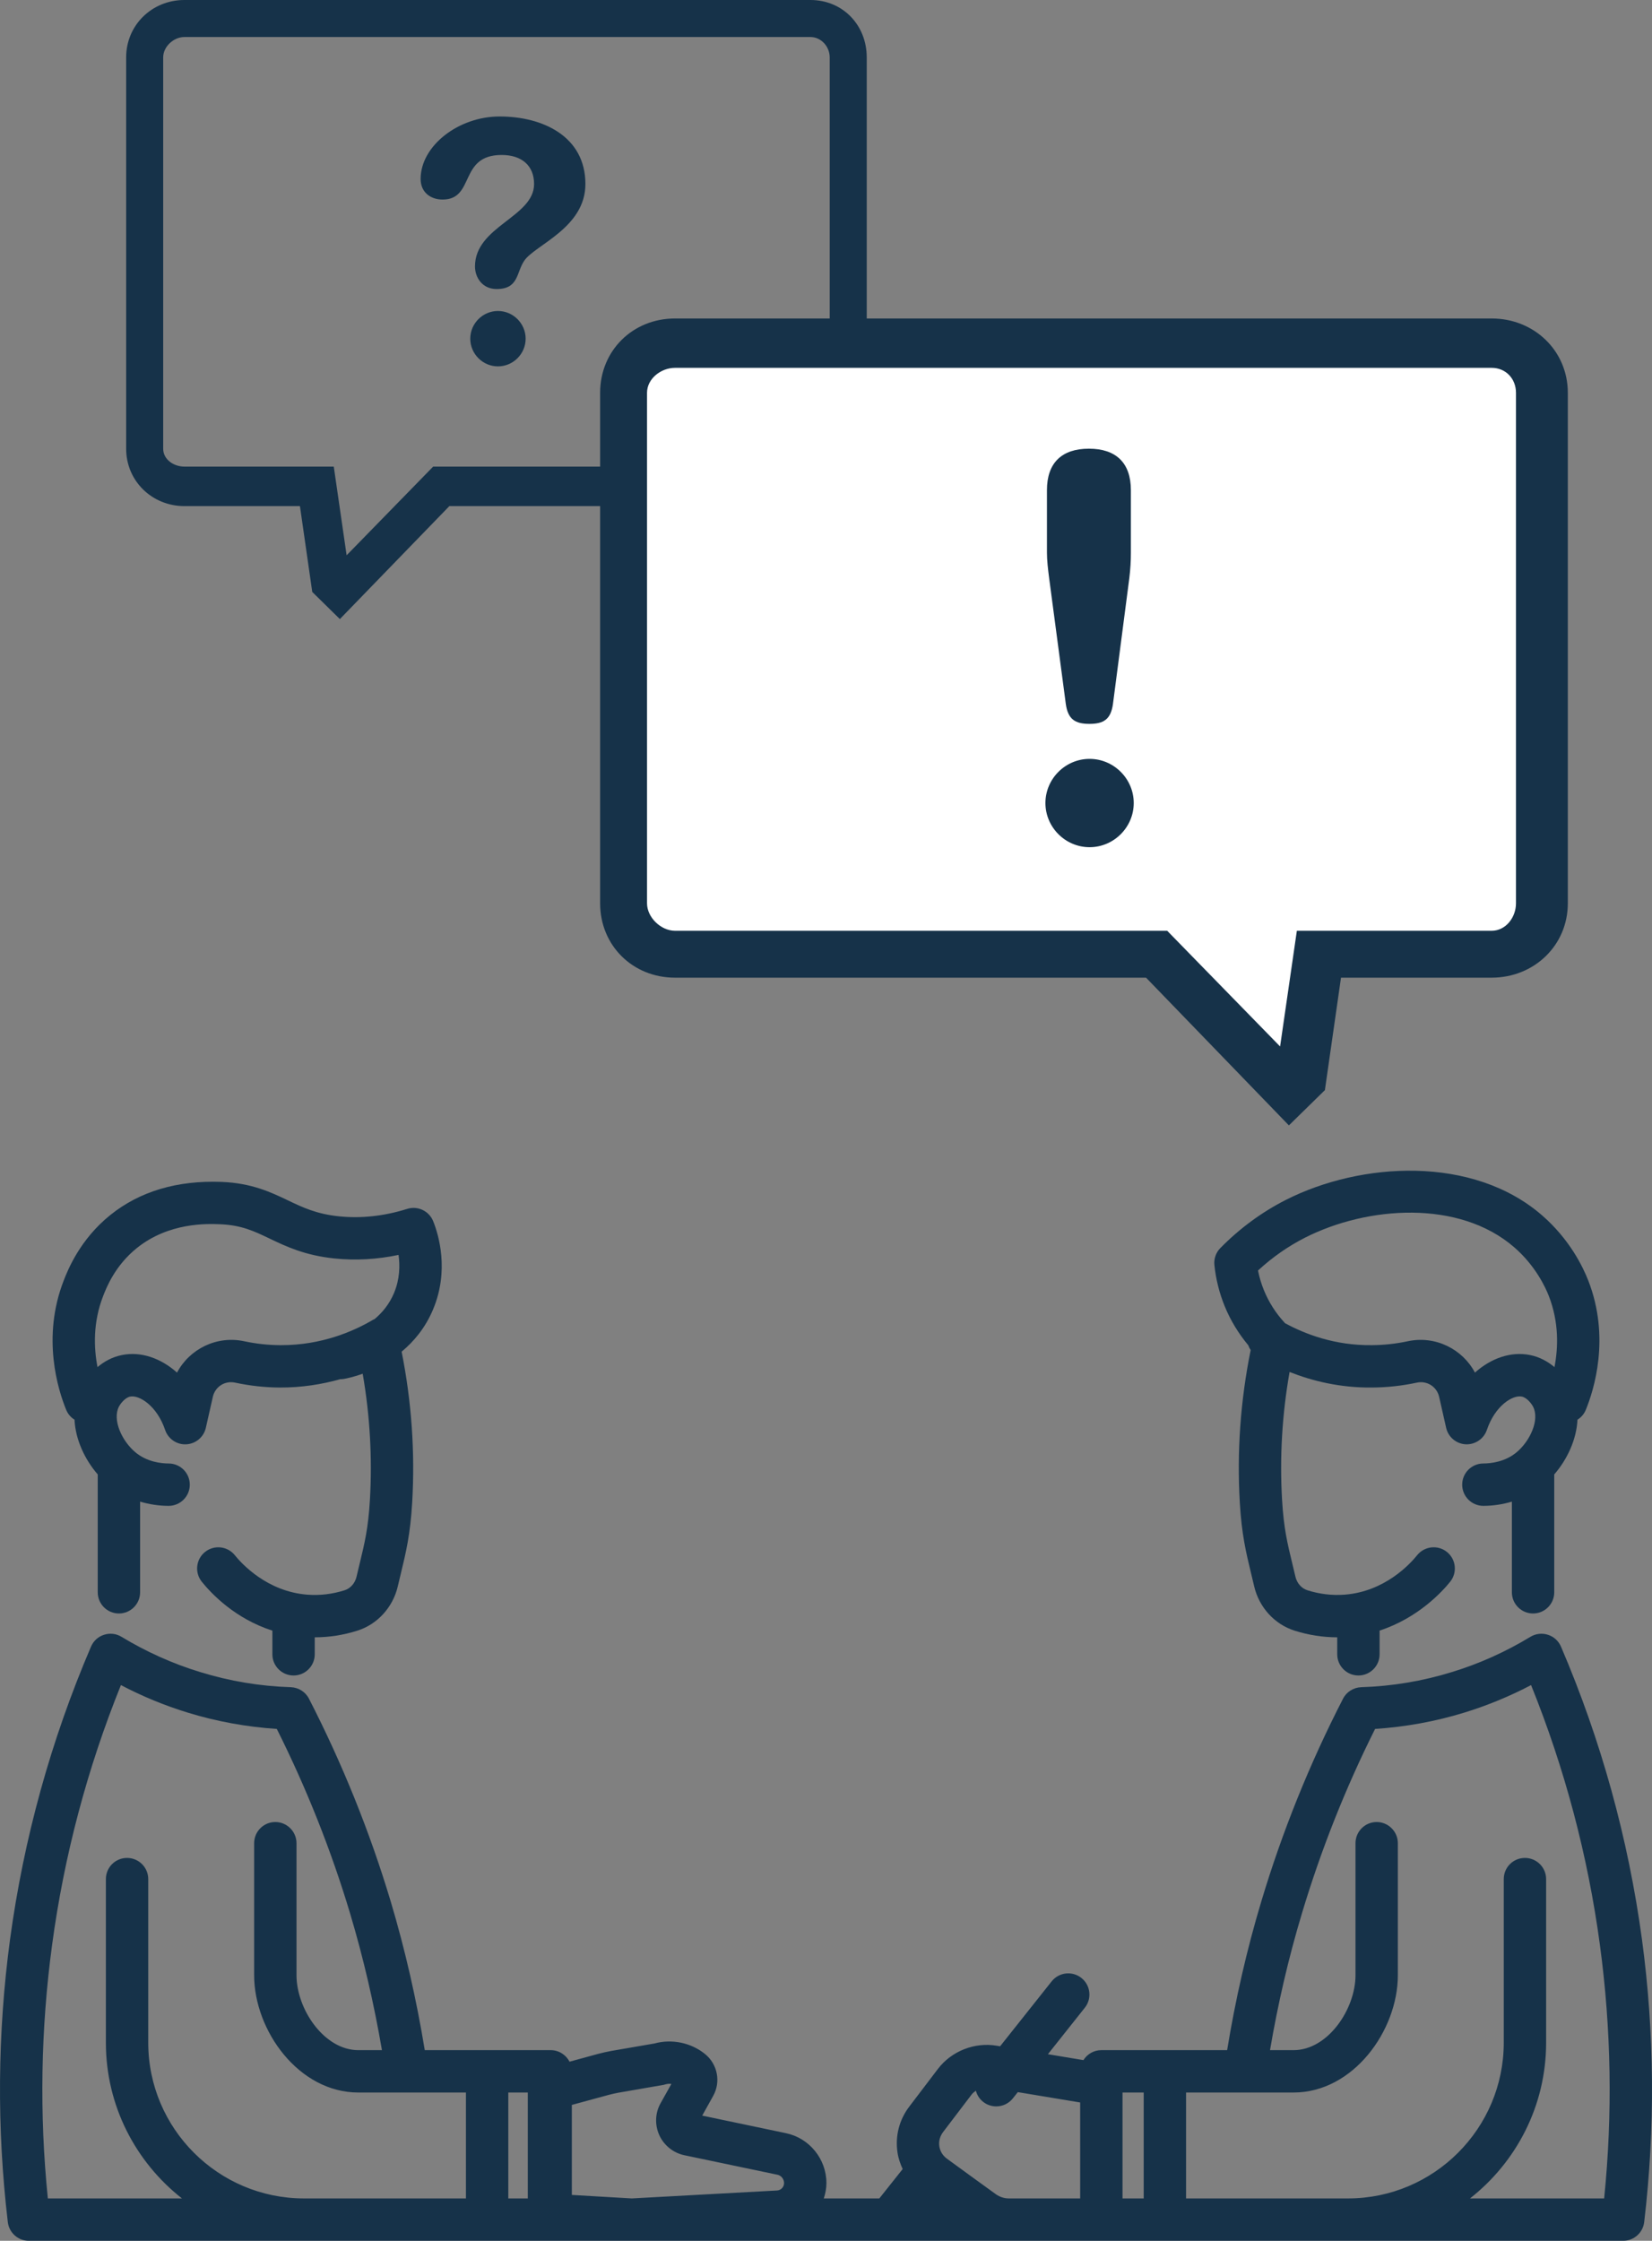
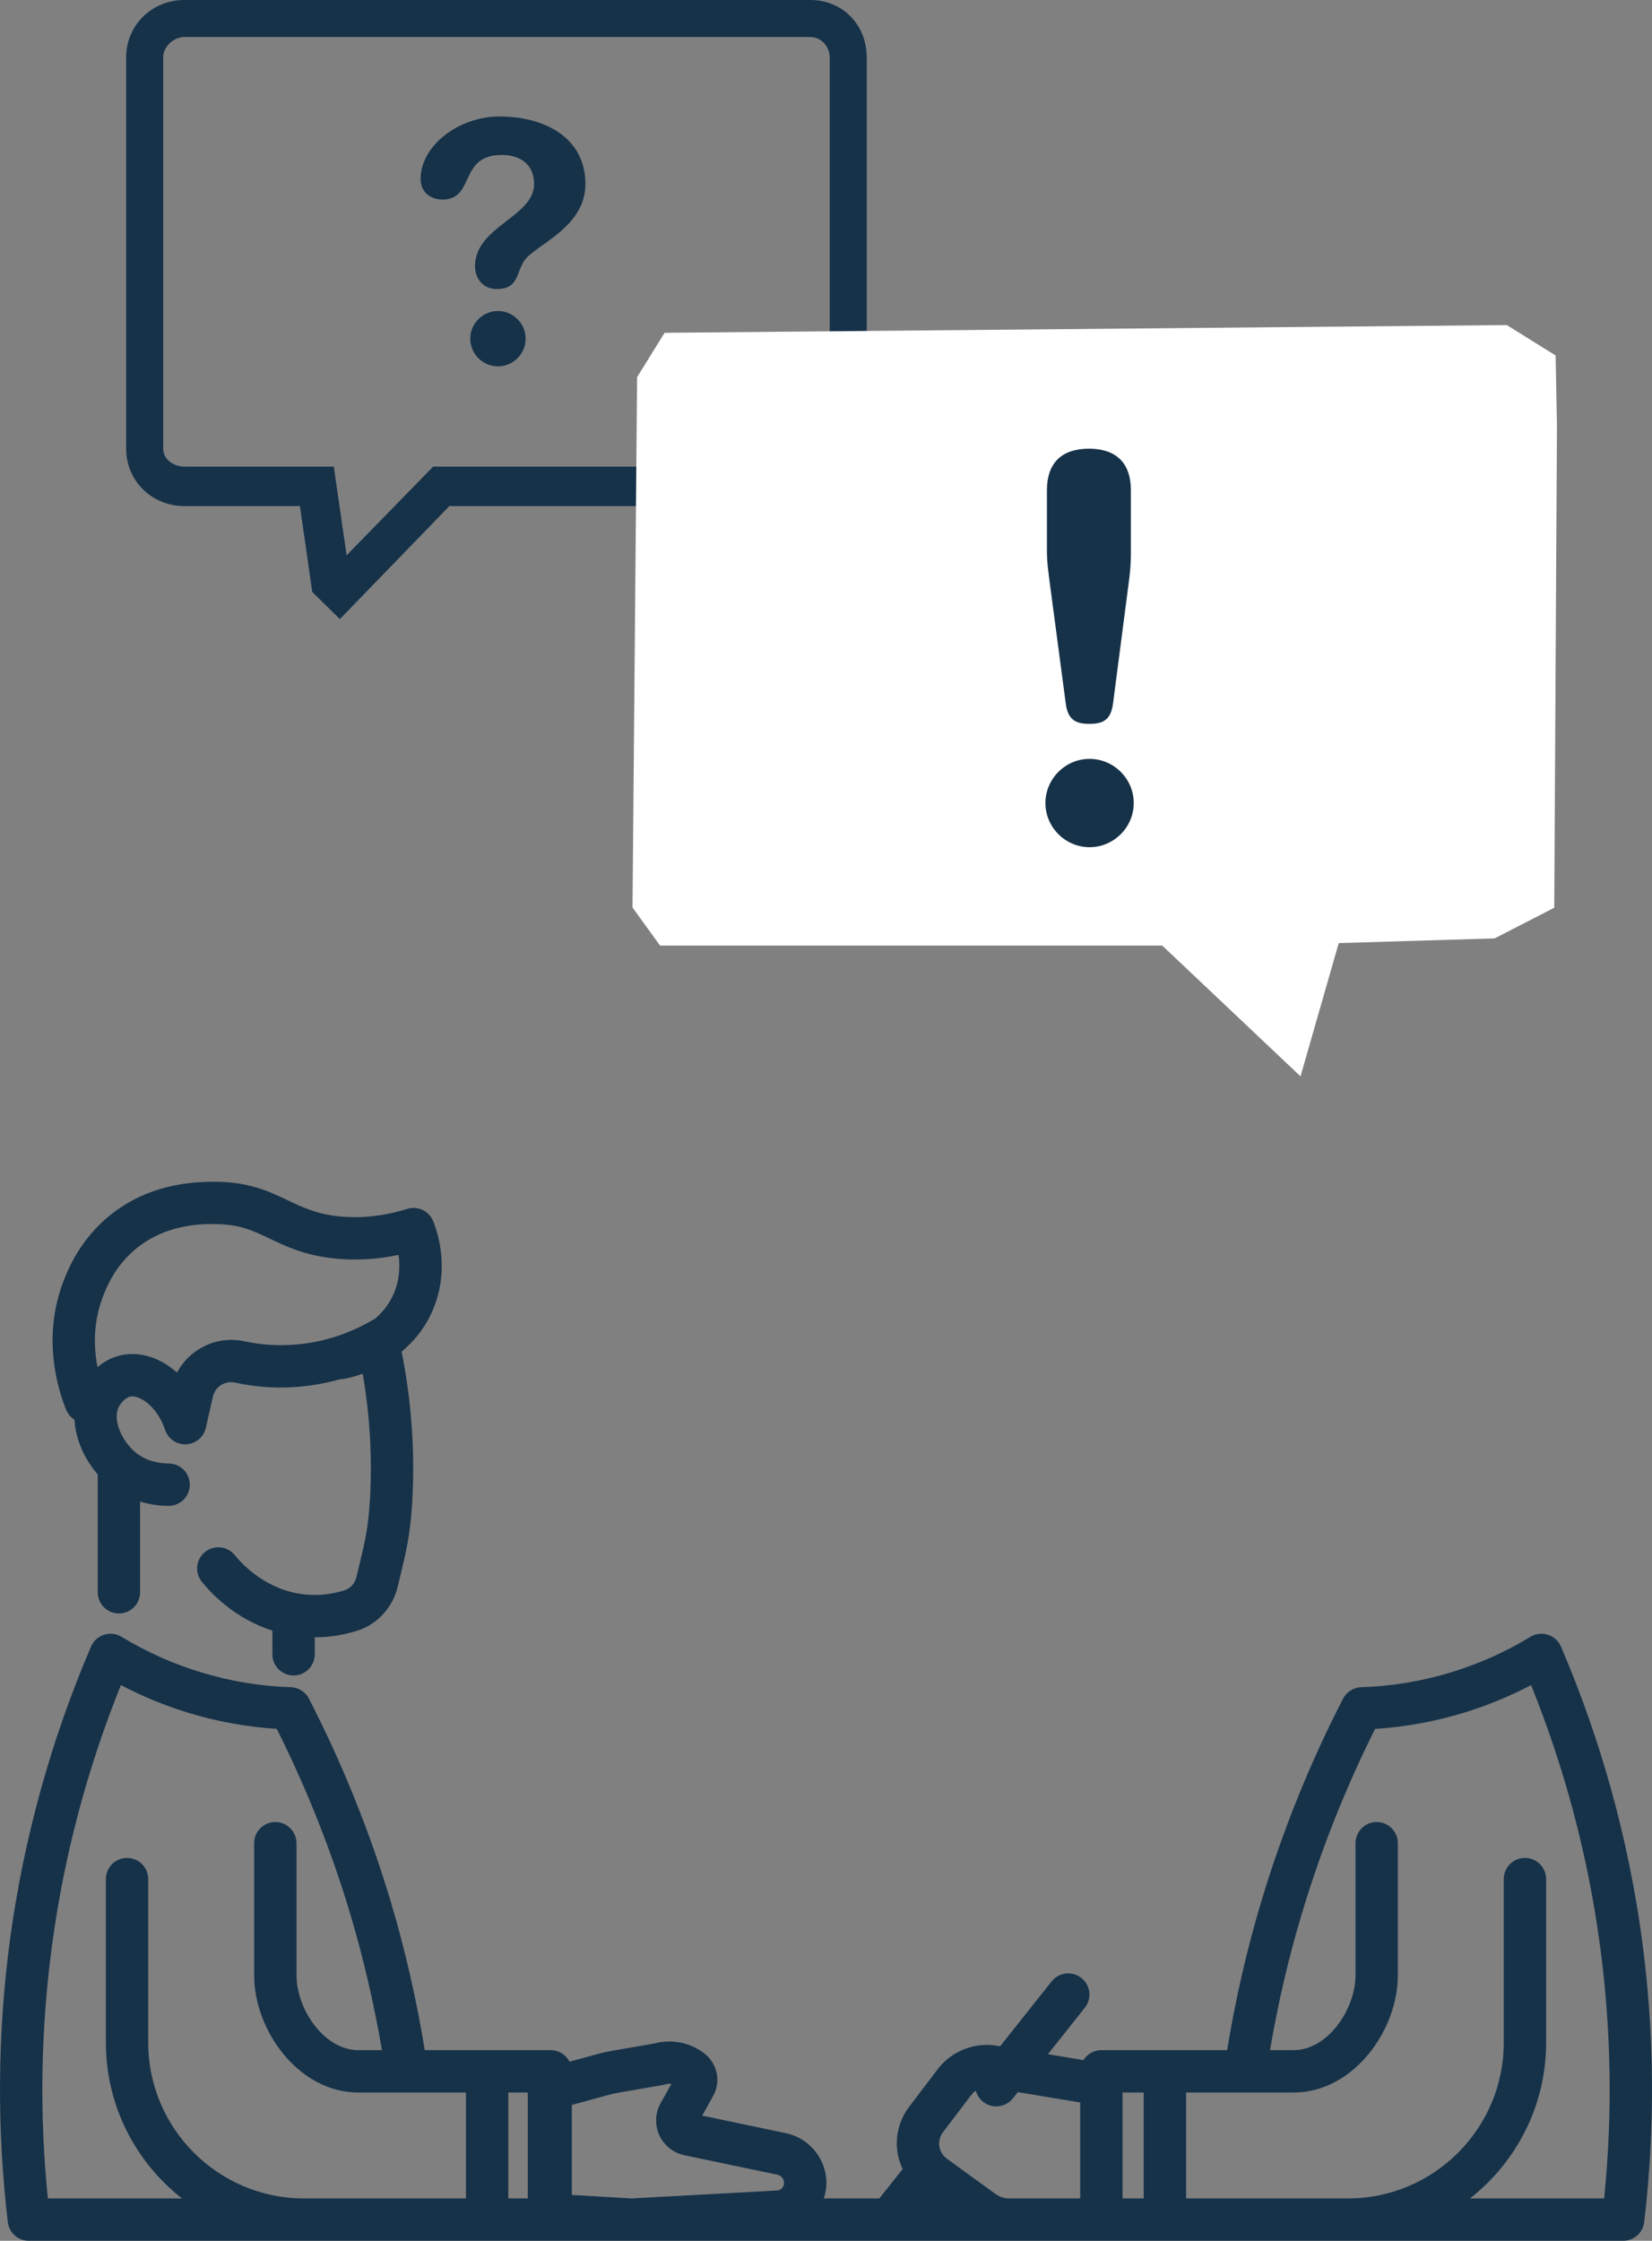
<svg xmlns="http://www.w3.org/2000/svg" viewBox="0 0 836.5 1134.525" height="1134.525" width="836.5" xml:space="preserve" version="1.1" id="svg2">
  <rect x="0" y="0" width="836.5" height="1134.525" fill="#808080" stroke="none" />
  <defs id="defs6" />
  <g transform="matrix(1.25,0,0,-1.25,0,1134.525)" id="g10">
    <g transform="scale(0.1,0.1)" id="g12">
      <path id="path14" style="fill:#163249;fill-opacity:1;fill-rule:nonzero;stroke:none" d="m 1596.02,3838.7 c -19.05,-45.31 -47.67,-79.45 -78.36,-105.15 -2.01,-0.98 -4.09,-1.64 -6.06,-2.8 -79.76,-47.19 -208.8,-103.08 -372.35,-103.08 -1.67,0 -3.39,0 -5.1,0.01 -48.69,0.34 -97.58,5.7 -145.334,15.96 -110.765,23.67 -221.113,-31.25 -271.714,-127.06 -65.524,58.49 -146.086,86.72 -223.547,71.05 -40.801,-8.23 -73.278,-27.46 -98.551,-48.83 -15.055,77.46 -19.024,180.62 22.894,288.2 13.114,33.69 48.008,123.15 136.743,194.3 129.906,104.24 284.992,98.14 335.933,96.21 87.223,-3.39 137.666,-27.52 201.546,-58.06 66.65,-31.88 142.23,-68.02 262.59,-80.52 85.59,-8.88 172.51,-4.02 259.73,14.37 6.04,-42.63 5.41,-97.86 -18.42,-154.6 z m 158.18,-66.48 c 66.49,158.16 22.54,302.73 0.55,357.55 -16.68,41.6 -62.64,63.38 -105.32,49.91 -93.51,-29.32 -186.68,-39.48 -276.96,-30.08 -90.86,9.45 -146.96,36.27 -206.32,64.65 -68.58,32.79 -146.29,69.96 -268.869,74.73 -179.258,6.77 -330.66,-38.07 -450.019,-133.82 -124.547,-99.9 -173.223,-224.78 -189.231,-265.83 -89.902,-230.82 -22.871,-443.15 10.137,-523.74 7.023,-17.17 19.09,-30.64 33.672,-39.83 4.004,-81.15 41.848,-161.42 94.101,-221.65 l 0,-477.42 c 0,-47.38 38.422,-85.8 85.801,-85.8 47.379,0 85.797,38.42 85.797,85.8 l 0,367.27 c 36.555,-10.91 75.274,-16.99 115.16,-17.13 0.129,0 0.254,0 0.336,0 47.258,0 85.633,38.21 85.797,85.48 0.168,47.38 -38.078,85.94 -85.457,86.12 -30.664,0.09 -89.152,6.31 -136.363,46.58 -53.496,45.6 -92.539,130.14 -65.442,183.38 4.657,9.18 23.133,36.42 45.926,41.04 36.102,7.2 108.035,-36.45 141.387,-135.09 12.312,-36.44 47.543,-60.42 85.75,-58.18 38.375,1.99 70.758,29.28 79.219,66.78 l 28.281,125.25 c 9.258,41.25 48.762,66.82 90.656,57.67 59.191,-12.69 119.811,-19.36 180.131,-19.78 90.97,-0.4 173.11,13.52 245.67,33.81 4.61,0.05 9.24,0.18 13.95,0.99 8.41,1.45 37.61,7.1 76.68,21.2 29.28,-169.11 39.25,-340.76 29.22,-511.51 -6.74,-114.31 -21.28,-174.3 -41.43,-257.36 -4.06,-16.94 -8.33,-34.54 -12.74,-53.37 -6.11,-26.39 -24.67,-47.42 -48.43,-54.92 -49.51,-15.67 -99.99,-21.73 -150.39,-17.85 -163.59,12.36 -266.606,125.54 -294.255,159.93 -29.703,36.93 -83.66,42.72 -120.652,13.1 -36.906,-29.71 -42.773,-83.73 -13.07,-120.64 39.222,-48.78 135.246,-149.72 285.917,-198.06 l 0,-95.81 c 0,-47.39 38.42,-85.81 85.8,-85.81 47.38,0 85.8,38.42 85.8,85.81 l 0,68.78 c 58.03,0.01 115.89,9.04 172.55,26.92 81.27,25.67 144.08,94.5 163.89,179.68 4.23,18.3 8.37,35.4 12.36,51.84 20.57,84.79 38.29,158 45.91,287.68 12,204.19 -2.61,409.48 -42.75,610.91 49.32,40.9 95.85,96.05 127.25,170.82" />
-       <path id="path16" style="fill:#163249;fill-opacity:1;fill-rule:nonzero;stroke:none" d="m 6296.94,3538.78 c -27.12,22.71 -60.13,41.1 -98.61,48.85 -77.53,15.67 -158.05,-12.56 -223.53,-71.05 -50.57,95.81 -161.16,150.73 -271.64,127.06 -47.84,-10.26 -96.73,-15.62 -145.45,-15.96 -150.84,-1.85 -271.35,44.98 -352.68,89.22 -0.55,0.65 -0.91,1.36 -1.48,1.98 -35.73,38.71 -63.89,82.93 -83.66,131.48 -10.48,25.7 -18.48,52.39 -23.88,79.69 57.98,53.59 121.94,98.28 190.61,133.14 251.9,127.87 624.17,155.2 848,-39.67 85.8,-74.66 126.06,-162.28 139.38,-196.5 41.93,-107.7 37.98,-210.82 22.94,-288.24 z m 136.92,350.55 c -22.28,57.2 -76.16,167.48 -186.55,263.61 -281.22,244.79 -735.22,217.11 -1038.36,63.25 -97.39,-49.42 -186.67,-115.05 -265.43,-195.05 -17.98,-18.27 -26.82,-43.59 -24.17,-69.08 5.99,-57.35 19.98,-113.39 41.64,-166.47 23.45,-57.52 55.8,-110.37 95.43,-158.13 2.5,-6.83 5.68,-13.39 9.87,-19.42 -41.16,-203.56 -56.19,-411.13 -44.06,-617.55 7.59,-129.68 25.34,-202.93 45.88,-287.75 3.97,-16.42 8.13,-33.48 12.35,-51.77 19.82,-85.18 82.62,-154.01 163.89,-179.68 56.65,-17.9 114.52,-26.91 172.56,-26.92 l 0,-68.78 c 0,-47.39 38.42,-85.81 85.79,-85.81 47.38,0 85.8,38.42 85.8,85.81 l 0,96.1 c 156.93,51.03 255.17,159.46 285.97,197.81 29.66,36.95 23.75,90.95 -13.21,120.64 -36.9,29.62 -90.86,23.73 -120.6,-13.18 -27.61,-34.4 -130.37,-147.51 -294.17,-159.89 -50.53,-3.81 -100.97,2.23 -150.44,17.85 -23.76,7.5 -42.31,28.53 -48.44,54.92 -4.39,18.81 -8.62,36.39 -12.72,53.31 -20.12,83.05 -34.65,143.09 -41.4,257.39 -10.16,173.14 0.14,347.18 30.36,518.55 90.91,-36.04 204.28,-64.55 335.07,-63.01 60.37,0.42 121,7.09 180.23,19.78 41.39,9.07 81.31,-16.36 90.61,-57.65 l 28.28,-125.27 c 8.46,-37.5 40.85,-64.79 79.22,-66.78 38,-1.82 73.44,21.76 85.75,58.18 33.35,98.54 104.83,142.49 141.4,135.09 22.78,-4.62 41.26,-31.86 45.96,-41.08 27.06,-53.2 -11.99,-137.74 -65.49,-183.36 -47.21,-40.25 -105.7,-46.47 -136.36,-46.56 -47.38,-0.18 -85.62,-38.74 -85.46,-86.12 0.17,-47.27 38.55,-85.48 85.79,-85.48 0.09,0 0.22,0 0.34,0 39.9,0.14 78.62,6.22 115.16,17.13 l 0,-367.27 c 0,-47.38 38.42,-85.8 85.8,-85.8 47.38,0 85.8,38.42 85.8,85.8 l 0,477.41 c 52.26,60.24 90.11,140.52 94.11,221.67 14.57,9.18 26.63,22.62 33.67,39.77 33,80.51 100.16,292.7 10.13,523.79" />
      <path id="path18" style="fill:#163249;fill-opacity:1;fill-rule:nonzero;stroke:none" d="m 6498.19,171.59 -543.45,0 c 187.32,147.039 308.37,374.898 308.37,631.039 l 0,662.351 c 0,47.62 -38.61,85.79 -85.8,85.79 -47.62,0 -85.8,-38.17 -85.8,-85.79 l 0,-662.351 c 0,-347.91 -283.13,-631.039 -631.04,-631.039 l -655.91,0 0,428.988 435.42,0 c 241.95,0 422.54,250.953 422.54,475.312 l 0,534.51 c 0,47.19 -38.6,85.8 -85.79,85.8 -47.61,0 -85.8,-38.61 -85.8,-85.8 l 0,-534.51 c 0,-137.71 -111.96,-303.722 -250.95,-303.722 l -95.32,0 c 31.82,187 74.51,372.242 129.2,553.822 76.8,256.1 176.32,507.49 296.44,747.29 122.68,8.15 244.09,30.03 361.2,66.06 93.51,28.75 184.04,66.07 270.69,111.54 136.42,-338.04 230.36,-691.95 278.84,-1052.73 45.9,-339.752 51.9,-684.662 17.16,-1026.56 z m -1865.23,0 -85.8,0 0,428.988 85.8,0 0,-428.988 z m -257.39,0 -288.7,0 c -18.88,0 -36.9,6.012 -52.34,16.73 -49.76,36.032 -129.98,93.942 -199.06,144.571 -16.29,12.007 -27.45,29.601 -30.45,50.187 -2.99,20.164 2.57,40.332 15.01,57.063 l 115.83,152.281 c 4.89,6.16 10.84,11.148 17.21,15.547 4.59,-17.149 14.26,-33.09 29.21,-44.969 15.79,-12.531 34.61,-18.609 53.33,-18.609 25.26,0 50.27,11.109 67.24,32.449 l 20.14,25.359 252.58,-41.949 0,-388.66 z m -1227.75,32.172 -588.57,-32.172 -242.8,14.16 0,364.629 149.71,40.75 c 12.87,3.441 25.32,6.012 38.18,8.59 l 180.61,31.312 c 3.42,0.43 6.86,1.278 10.29,2.571 7.72,2.148 16.3,3.007 24.45,1.718 l -43.75,-78.07 c -22.31,-39.469 -24.02,-87.941 -5.15,-129.559 18.87,-41.179 56.63,-71.64 101.24,-81.082 l 376.65,-78.929 c 15.87,-3 27.45,-17.578 27.45,-33.891 0,-15.867 -12.44,-29.168 -28.31,-30.027 z m -1009.83,-32.172 -78.93,0 0,428.988 78.93,0 0,-428.988 z m -250.52,0 -655.92,0 c -347.913,0 -631.042,283.129 -631.042,631.039 l 0,662.351 c 0,47.62 -38.61,85.79 -85.797,85.79 -47.617,0 -85.793,-38.17 -85.793,-85.79 l 0,-662.351 c 0,-256.141 120.91,-484 308.187,-631.039 l -543.273,0 c -34.746,341.48 -28.738,686.379 17.152,1026.56 48.485,360.78 142.43,714.69 278.844,1052.73 86.227,-45.47 177.176,-82.79 270.695,-111.54 117.11,-36.03 238.516,-57.91 360.767,-66.06 120.12,-239.8 220.08,-491.19 296.87,-747.29 54.32,-181.58 96.97,-366.822 129.07,-553.822 l -95.61,0 c -138.57,0 -250.53,166.012 -250.53,303.722 l 0,534.51 c 0,47.19 -38.61,85.8 -85.8,85.8 -47.62,0 -85.79,-38.61 -85.79,-85.8 l 0,-534.51 c 0,-224.359 180.6,-475.312 422.12,-475.312 l 435.85,0 0,-428.988 z m 4763.86,1049.3 c -55.33,407.96 -165.59,806.91 -328.17,1186.14 -9.86,22.73 -29.17,40.32 -52.76,47.62 -23.6,7.71 -49.33,4.71 -70.79,-8.16 -99.52,-60.48 -206.76,-108.96 -318.3,-142.85 -119.25,-36.89 -242.81,-57.48 -367.64,-61.35 -30.88,-1.28 -59.2,-18.86 -73.35,-46.75 C 5305.18,1933 5194.08,1657.16 5109.57,1375.32 5050.12,1177.8 5004.34,976.16 4970.93,772.168 l -509.56,0 c -30.89,0 -57.49,-16.297 -72.5,-40.328 l -143.96,23.879 149.56,188.312 c 29.45,37.098 23.25,91.079 -13.83,120.549 -37.12,29.43 -91.04,23.32 -120.57,-13.84 l -208.78,-262.908 -14.19,2.348 c -89.22,15.011 -182.74,-21.871 -237.65,-93.938 L 3683.62,543.941 c -40.75,-53.191 -57.91,-119.25 -48.05,-185.75 3.4,-23.941 11.22,-46.281 21.01,-67.613 l -94.61,-118.988 -224.95,0 c 6.45,19.73 10.7,40.422 10.7,62.199 0,97.383 -69.06,182.32 -163.87,202.063 l -339.32,71.207 44.19,79.363 c 32.17,57.488 18.01,129.117 -33.04,170.308 -56.62,45.899 -134.7,61.77 -204.63,42.461 l -176.31,-30.449 c -18.02,-3.441 -35.6,-7.301 -53.19,-12.012 l -114.54,-31.32 c -14.16,27.879 -43.33,46.758 -76.36,46.758 l -509.99,0 c -33.41,203.992 -79.14,405.632 -138.2,603.152 -84.52,281.84 -196.05,558.11 -330.76,820.22 -14.15,27.89 -42.47,45.47 -73.35,46.75 -124.83,3.87 -248.385,24.46 -367.635,61.35 -111.539,33.89 -218.785,82.37 -318.738,142.85 -21.02,12.87 -46.758,15.87 -70.352,8.16 -24.027,-7.3 -42.898,-24.89 -52.77,-47.62 C 206.273,2027.8 96.019,1628.85 40.684,1220.89 -10.367,841.66 -13.375,456.43 31.676,75.5 36.82,32.602 73.285,0 116.617,0 L 6574.98,0 c 43.76,0 80.22,32.602 85.37,75.5 45.05,380.93 42.04,766.16 -9.02,1145.39" />
      <path id="path20" style="fill:#163249;fill-opacity:1;fill-rule:nonzero;stroke:none" d="m 3361.01,7258.8 c 0,-43.72 -34.55,-72.58 -78.27,-72.58 l -1528.09,0 -350.56,-359.18 -52.04,359.18 -0.17,0 0.07,0 -604.798,0 c -43.718,0 -86.14,28.86 -86.14,72.58 l 0,383.67 c 0,0.44 0,0.92 0,1.37 l 0,1199.79 c 0,43.73 42.269,82.59 85.996,82.59 l 2535.732,0 c 43.72,0 78.27,-38.86 78.27,-82.59 l 0,-1584.83 z m -78.27,1817.42 -2535.732,0 c -131.086,0 -235.996,-101.5 -235.996,-232.59 l 0,-1584.83 c 0,-131.09 105.058,-232.58 236.14,-232.58 l 467.838,0 49.69,-346.28 0.11,-1.28 111.97,-110.02 443.51,457.58 1462.47,0 c 131.08,0 228.27,101.49 228.27,232.58 l 0,1584.83 c 0,131.09 -97.19,232.59 -228.27,232.59" />
      <path id="path22" style="fill:#ffffff;fill-opacity:1;fill-rule:nonzero;stroke:none" d="m 6306.98,7352.91 -5.45,283.46 -197.78,123.16 -3411.64,-31.31 -111.35,-179.73 -18.54,-2148.04 111.51,-154.23 2034.27,0 560.19,-529.72 154.78,539.73 631.6,19.1 241.49,124.11 10.92,1953.47" />
-       <path id="path24" style="fill:#163249;fill-opacity:1;fill-rule:nonzero;stroke:none" d="m 2621.01,7485.17 c 0,57.05 56.23,101.05 113.26,101.05 l 3308.54,0 c 57.05,0 98.2,-44 98.2,-101.05 l 0,-1565.43 c 0,-0.6 0,-1.23 0,-1.82 l 0,-500.56 c 0,-57.08 -41.34,-111.14 -98.39,-111.14 l -789.11,0 0.06,0 -0.19,0 -67.9,-468.64 -457.4,468.64 -1993.81,0 c -57.03,0 -113.26,54.06 -113.26,111.14 l 0,2067.81 z m -190,0 0,-2067.81 c 0,-171.05 132.24,-301.14 303.26,-301.14 l 1908.19,0 578.66,-598.37 146.1,143.14 0.15,2.7 64.83,452.53 610.42,0 c 171.04,0 308.39,130.09 308.39,301.14 l 0,2067.81 c 0,171.05 -137.18,301.05 -308.2,301.05 l -3308.54,0 c -171.02,0 -303.26,-130 -303.26,-301.05" />
      <path id="path26" style="fill:#163249;fill-opacity:1;fill-rule:nonzero;stroke:none" d="m 2017.12,7816.56 c 61.55,0 112.17,-50.61 112.17,-112.16 0,-61.55 -50.62,-112.16 -112.17,-112.16 -61.55,0 -112.15,50.61 -112.15,112.16 0,61.55 50.6,112.16 112.15,112.16 z m 6.84,787.85 c 175.08,0 347.43,-80.7 347.43,-273.57 0,-177.81 -203.81,-246.19 -247.58,-310.48 -32.82,-47.88 -21.88,-114.9 -112.15,-114.9 -58.82,0 -87.55,47.87 -87.55,91.65 0,162.77 239.37,199.69 239.37,333.73 0,73.87 -49.24,117.64 -131.31,117.64 -175.08,0 -106.69,-180.55 -239.36,-180.55 -47.88,0 -88.91,28.73 -88.91,83.43 0,134.05 153.19,253.05 320.06,253.05" />
      <path id="path28" style="fill:#163249;fill-opacity:1;fill-rule:nonzero;stroke:none" d="m 4581.01,6837.89 c 0,-32.73 -1.83,-67.66 -6.2,-102.55 l -66.36,-510.42 c -8.73,-63.24 -38.64,-80.7 -95.35,-80.7 -56.7,0 -86.93,17.46 -95.67,80.7 l -67.63,510.42 c -4.4,34.89 -8.79,69.82 -8.79,102.55 l 0,252.98 c 0,111.26 60.93,167.97 170,167.97 109.06,0 170,-56.71 170,-167.97 l 0,-252.98 z m -167.28,-835.47 c 98.15,0 178.88,-80.7 178.88,-178.85 0,-98.16 -80.73,-178.87 -178.88,-178.87 -98.17,0 -178.87,80.71 -178.87,178.87 0,98.15 80.7,178.85 178.87,178.85" />
    </g>
  </g>
</svg>